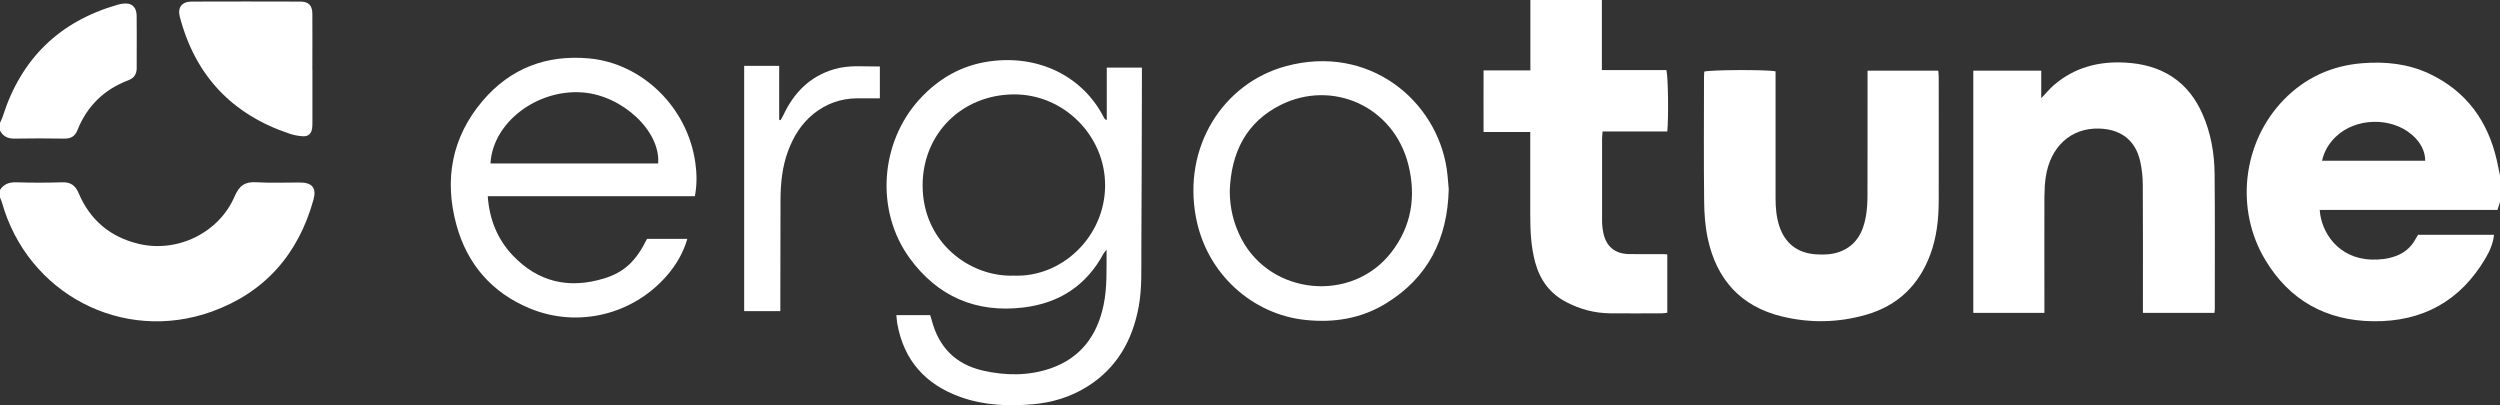
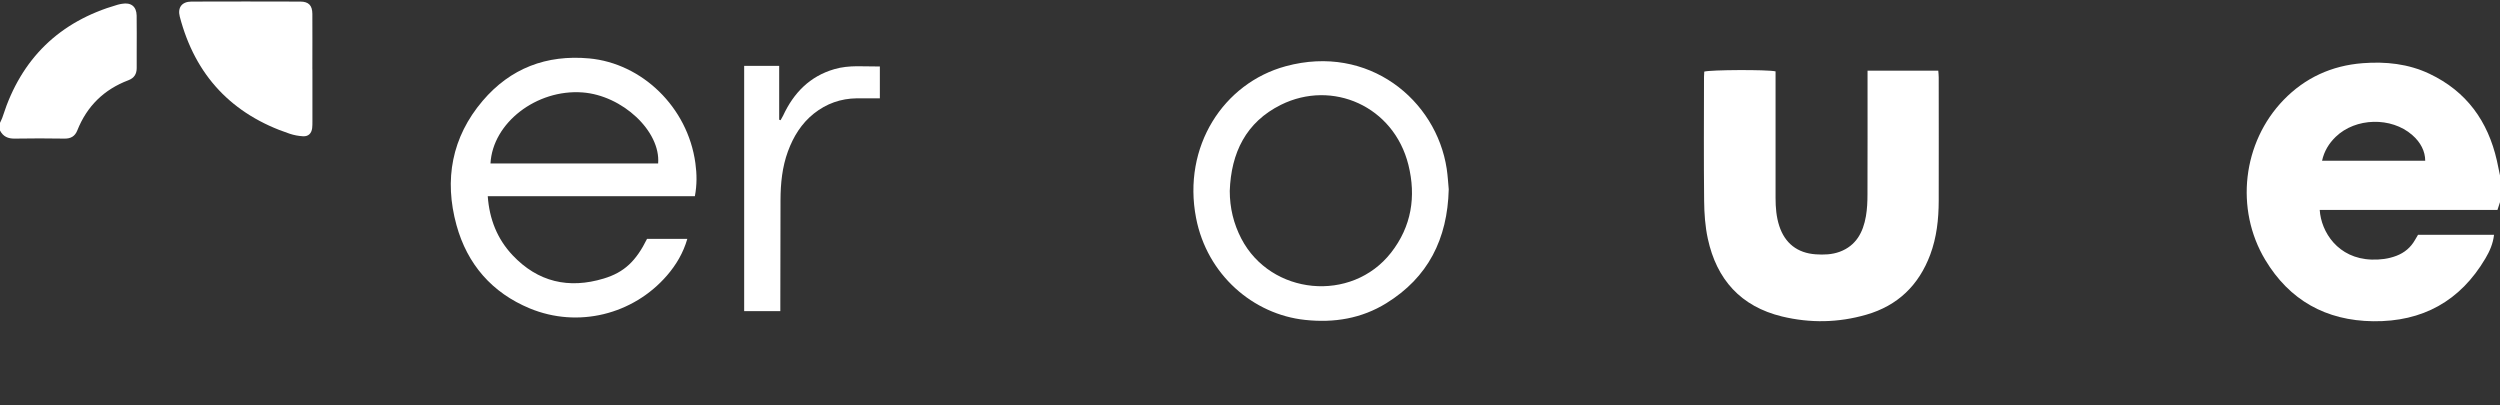
<svg xmlns="http://www.w3.org/2000/svg" width="222" height="36" viewBox="0 0 222 36" fill="none">
  <rect x="0" y="0" width="222" height="36" fill="#333333" stroke="none" />
  <g clip-path="url(#clip0_22_723)">
    <path d="M222 17.947C221.932 18.156 221.865 18.364 221.775 18.64H205.991C206.115 20.6 207.608 22.961 210.604 23.051C211.354 23.073 212.086 22.989 212.796 22.718C213.522 22.442 214.074 21.975 214.457 21.299C214.547 21.141 214.638 20.989 214.722 20.848H221.471C221.38 21.637 221.082 22.318 220.704 22.949C218.468 26.74 215.111 28.582 210.734 28.526C206.554 28.475 203.304 26.667 201.152 23.073C198.448 18.567 199.135 12.641 202.786 8.872C204.69 6.906 207.055 5.825 209.799 5.611C211.855 5.453 213.855 5.661 215.736 6.551C219.026 8.112 220.93 10.759 221.724 14.263C221.825 14.719 221.916 15.176 222.011 15.632V17.936L222 17.947ZM215.359 14.274C215.359 13.441 214.959 12.641 214.204 11.987C212.351 10.365 209.174 10.438 207.405 12.156C206.808 12.736 206.385 13.424 206.199 14.274H215.359Z" fill="white" />
-     <path d="M0 16.865C0.338 16.347 0.806 16.173 1.431 16.189C2.783 16.229 4.14 16.235 5.492 16.189C6.253 16.161 6.681 16.437 6.985 17.153C7.993 19.53 9.773 21.04 12.291 21.648C15.728 22.482 19.451 20.685 20.842 17.423C21.248 16.477 21.761 16.122 22.769 16.184C24.048 16.263 25.338 16.201 26.628 16.206C27.726 16.206 28.126 16.691 27.833 17.744C26.492 22.572 23.512 25.98 18.792 27.675C10.866 30.514 2.439 26.07 0.169 17.964C0.13 17.817 0.056 17.682 0 17.541C0 17.316 0 17.091 0 16.865Z" fill="white" />
    <path d="M0 10.911C0.084 10.714 0.192 10.523 0.253 10.314C1.887 5.199 5.284 1.904 10.438 0.423C10.568 0.383 10.703 0.361 10.832 0.338C11.627 0.197 12.117 0.569 12.134 1.375C12.156 2.456 12.134 3.538 12.139 4.619C12.139 5.092 12.139 5.566 12.139 6.039C12.139 6.568 11.92 6.929 11.401 7.126C9.238 7.943 7.723 9.424 6.867 11.576C6.658 12.106 6.281 12.32 5.712 12.308C4.247 12.286 2.783 12.28 1.318 12.308C0.715 12.32 0.276 12.128 0 11.587C0 11.362 0 11.137 0 10.911Z" fill="white" />
-     <path d="M175.229 6.275H181.262V8.72C181.684 8.281 182.011 7.881 182.394 7.548C184.219 5.982 186.376 5.425 188.737 5.56C190.218 5.644 191.626 5.988 192.888 6.816C194.139 7.638 194.984 8.776 195.581 10.123C196.33 11.818 196.64 13.621 196.657 15.451C196.696 19.44 196.674 23.434 196.674 27.427C196.674 27.535 196.657 27.642 196.646 27.782H190.291V26.949C190.291 23.456 190.303 19.958 190.28 16.465C190.28 15.75 190.207 15.018 190.049 14.325C189.627 12.449 188.342 11.48 186.421 11.418C183.887 11.334 182.061 13.046 181.661 15.727C181.577 16.302 181.549 16.894 181.543 17.479C181.532 20.657 181.543 23.839 181.543 27.016V27.782H175.229V6.275Z" fill="white" />
    <path d="M165.832 6.275H172.119C172.136 6.495 172.158 6.692 172.158 6.884C172.158 10.534 172.17 14.19 172.158 17.84C172.153 19.468 171.978 21.079 171.404 22.617C170.39 25.326 168.525 27.14 165.725 27.946C163.247 28.661 160.746 28.706 158.245 28.104C154.578 27.213 152.437 24.819 151.654 21.197C151.417 20.105 151.338 18.961 151.327 17.84C151.288 14.167 151.31 10.489 151.316 6.816C151.316 6.658 151.333 6.506 151.338 6.36C151.851 6.196 156.921 6.168 157.67 6.337C157.67 6.563 157.67 6.805 157.67 7.041C157.67 10.556 157.67 14.077 157.67 17.592C157.67 18.431 157.738 19.259 157.997 20.059C158.498 21.603 159.608 22.47 161.23 22.583C161.951 22.634 162.672 22.611 163.365 22.358C164.824 21.817 165.444 20.628 165.692 19.209C165.804 18.567 165.832 17.908 165.832 17.26C165.844 13.857 165.838 10.449 165.838 7.047C165.838 6.805 165.838 6.557 165.838 6.27L165.832 6.275Z" fill="white" />
-     <path d="M79.584 27.985H82.604C82.649 28.131 82.694 28.278 82.733 28.424C83.359 30.824 84.857 32.356 87.285 32.908C89.296 33.365 91.329 33.387 93.295 32.711C95.965 31.787 97.436 29.793 97.999 27.084C98.326 25.506 98.252 23.907 98.264 22.172C98.117 22.358 98.038 22.431 97.993 22.521C96.467 25.366 94.05 26.92 90.896 27.303C86.682 27.816 83.257 26.335 80.767 22.91C77.709 18.696 78.148 12.635 81.674 8.793C83.353 6.968 85.386 5.802 87.848 5.453C92.281 4.822 96.185 6.822 98.016 10.421C98.061 10.517 98.123 10.601 98.281 10.675V6.005H101.401C101.401 6.478 101.401 6.906 101.401 7.329C101.384 12.314 101.384 17.299 101.351 22.284C101.339 23.929 101.418 25.58 101.12 27.213C100.568 30.21 99.188 32.677 96.551 34.328C95.07 35.257 93.436 35.748 91.707 35.9C89.532 36.086 87.375 36.001 85.296 35.257C82.204 34.153 80.266 32.024 79.68 28.745C79.641 28.526 79.629 28.3 79.596 27.996L79.584 27.985ZM90.034 24.476C94.247 24.65 98.095 21.079 98.134 16.511C98.168 12.055 94.45 8.337 89.994 8.382C85.42 8.427 81.933 11.863 81.928 16.46C81.928 21.547 86.147 24.616 90.028 24.476H90.034Z" fill="white" />
-     <path d="M135.898 0H142.247V6.219H147.976C148.133 6.765 148.178 10.5 148.055 11.672H142.309C142.292 11.942 142.264 12.139 142.264 12.336C142.264 14.753 142.258 17.164 142.264 19.581C142.264 19.941 142.298 20.302 142.371 20.651C142.613 21.873 143.39 22.532 144.63 22.561C145.644 22.583 146.658 22.561 147.677 22.566C147.784 22.566 147.897 22.577 148.055 22.589V27.771C147.897 27.788 147.728 27.822 147.559 27.822C146.027 27.822 144.489 27.839 142.957 27.822C141.605 27.805 140.332 27.467 139.126 26.847C137.645 26.087 136.76 24.887 136.326 23.299C135.949 21.913 135.887 20.499 135.887 19.074C135.887 16.888 135.887 14.697 135.887 12.511V11.723H131.741C131.73 9.897 131.741 8.129 131.741 6.253H135.898V0Z" fill="white" />
    <path d="M43.313 17.429C43.459 19.468 44.158 21.22 45.515 22.662C47.763 25.045 50.506 25.675 53.61 24.735C55.435 24.183 56.477 23.186 57.458 21.209H61.035C60.674 22.459 60.043 23.518 59.232 24.459C56.213 27.951 51.312 29.151 47.048 27.388C43.69 25.997 41.493 23.467 40.536 19.992C39.426 15.958 40.113 12.179 42.862 8.951C45.324 6.061 48.523 4.839 52.326 5.188C57.001 5.622 61.068 9.503 61.75 14.483C61.885 15.451 61.896 16.409 61.705 17.423H43.319L43.313 17.429ZM43.555 14.516H58.443C58.674 11.655 55.266 8.466 51.717 8.207C47.656 7.909 43.747 10.905 43.555 14.516Z" fill="white" />
    <path d="M128.648 16.809C128.536 21.237 126.806 24.639 123.105 26.926C120.897 28.289 118.464 28.684 115.895 28.408C111.287 27.923 107.186 24.397 106.212 19.361C104.984 13.018 108.64 7.385 114.171 5.881C121.534 3.881 127.544 8.883 128.468 14.984C128.564 15.626 128.598 16.28 128.648 16.809ZM109.203 16.956C109.203 18.454 109.541 19.862 110.228 21.186C112.848 26.222 120.019 26.915 123.522 22.442C125.342 20.116 125.764 17.457 125.066 14.64C123.765 9.424 118.312 7.047 113.749 9.306C110.639 10.849 109.321 13.576 109.203 16.95V16.956Z" fill="white" />
    <path d="M27.743 6.168C27.743 7.7 27.743 9.233 27.743 10.77C27.743 10.973 27.743 11.176 27.721 11.379C27.659 11.852 27.383 12.128 26.909 12.1C26.509 12.077 26.104 12.004 25.721 11.874C20.6 10.168 17.333 6.709 15.964 1.476C15.756 0.67 16.15 0.146 16.995 0.141C20.217 0.13 23.445 0.13 26.667 0.141C27.405 0.141 27.732 0.479 27.737 1.228C27.749 2.873 27.737 4.518 27.737 6.168H27.743Z" fill="white" />
    <path d="M69.293 27.63H66.082V5.847H69.191V10.63C69.231 10.647 69.27 10.658 69.315 10.675C69.388 10.54 69.473 10.404 69.54 10.269C70.476 8.252 71.901 6.777 74.092 6.14C75.416 5.751 76.762 5.92 78.131 5.904V8.731C77.421 8.731 76.751 8.726 76.086 8.731C74.661 8.748 73.388 9.199 72.273 10.083C71.163 10.968 70.453 12.128 69.969 13.441C69.456 14.838 69.315 16.291 69.309 17.761C69.298 20.809 69.298 23.851 69.293 26.898C69.293 27.123 69.293 27.349 69.293 27.63Z" fill="white" />
  </g>
  <defs>
    <clipPath id="clip0_22_723">
      <rect width="222" height="35.973" fill="white" />
    </clipPath>
  </defs>
</svg>